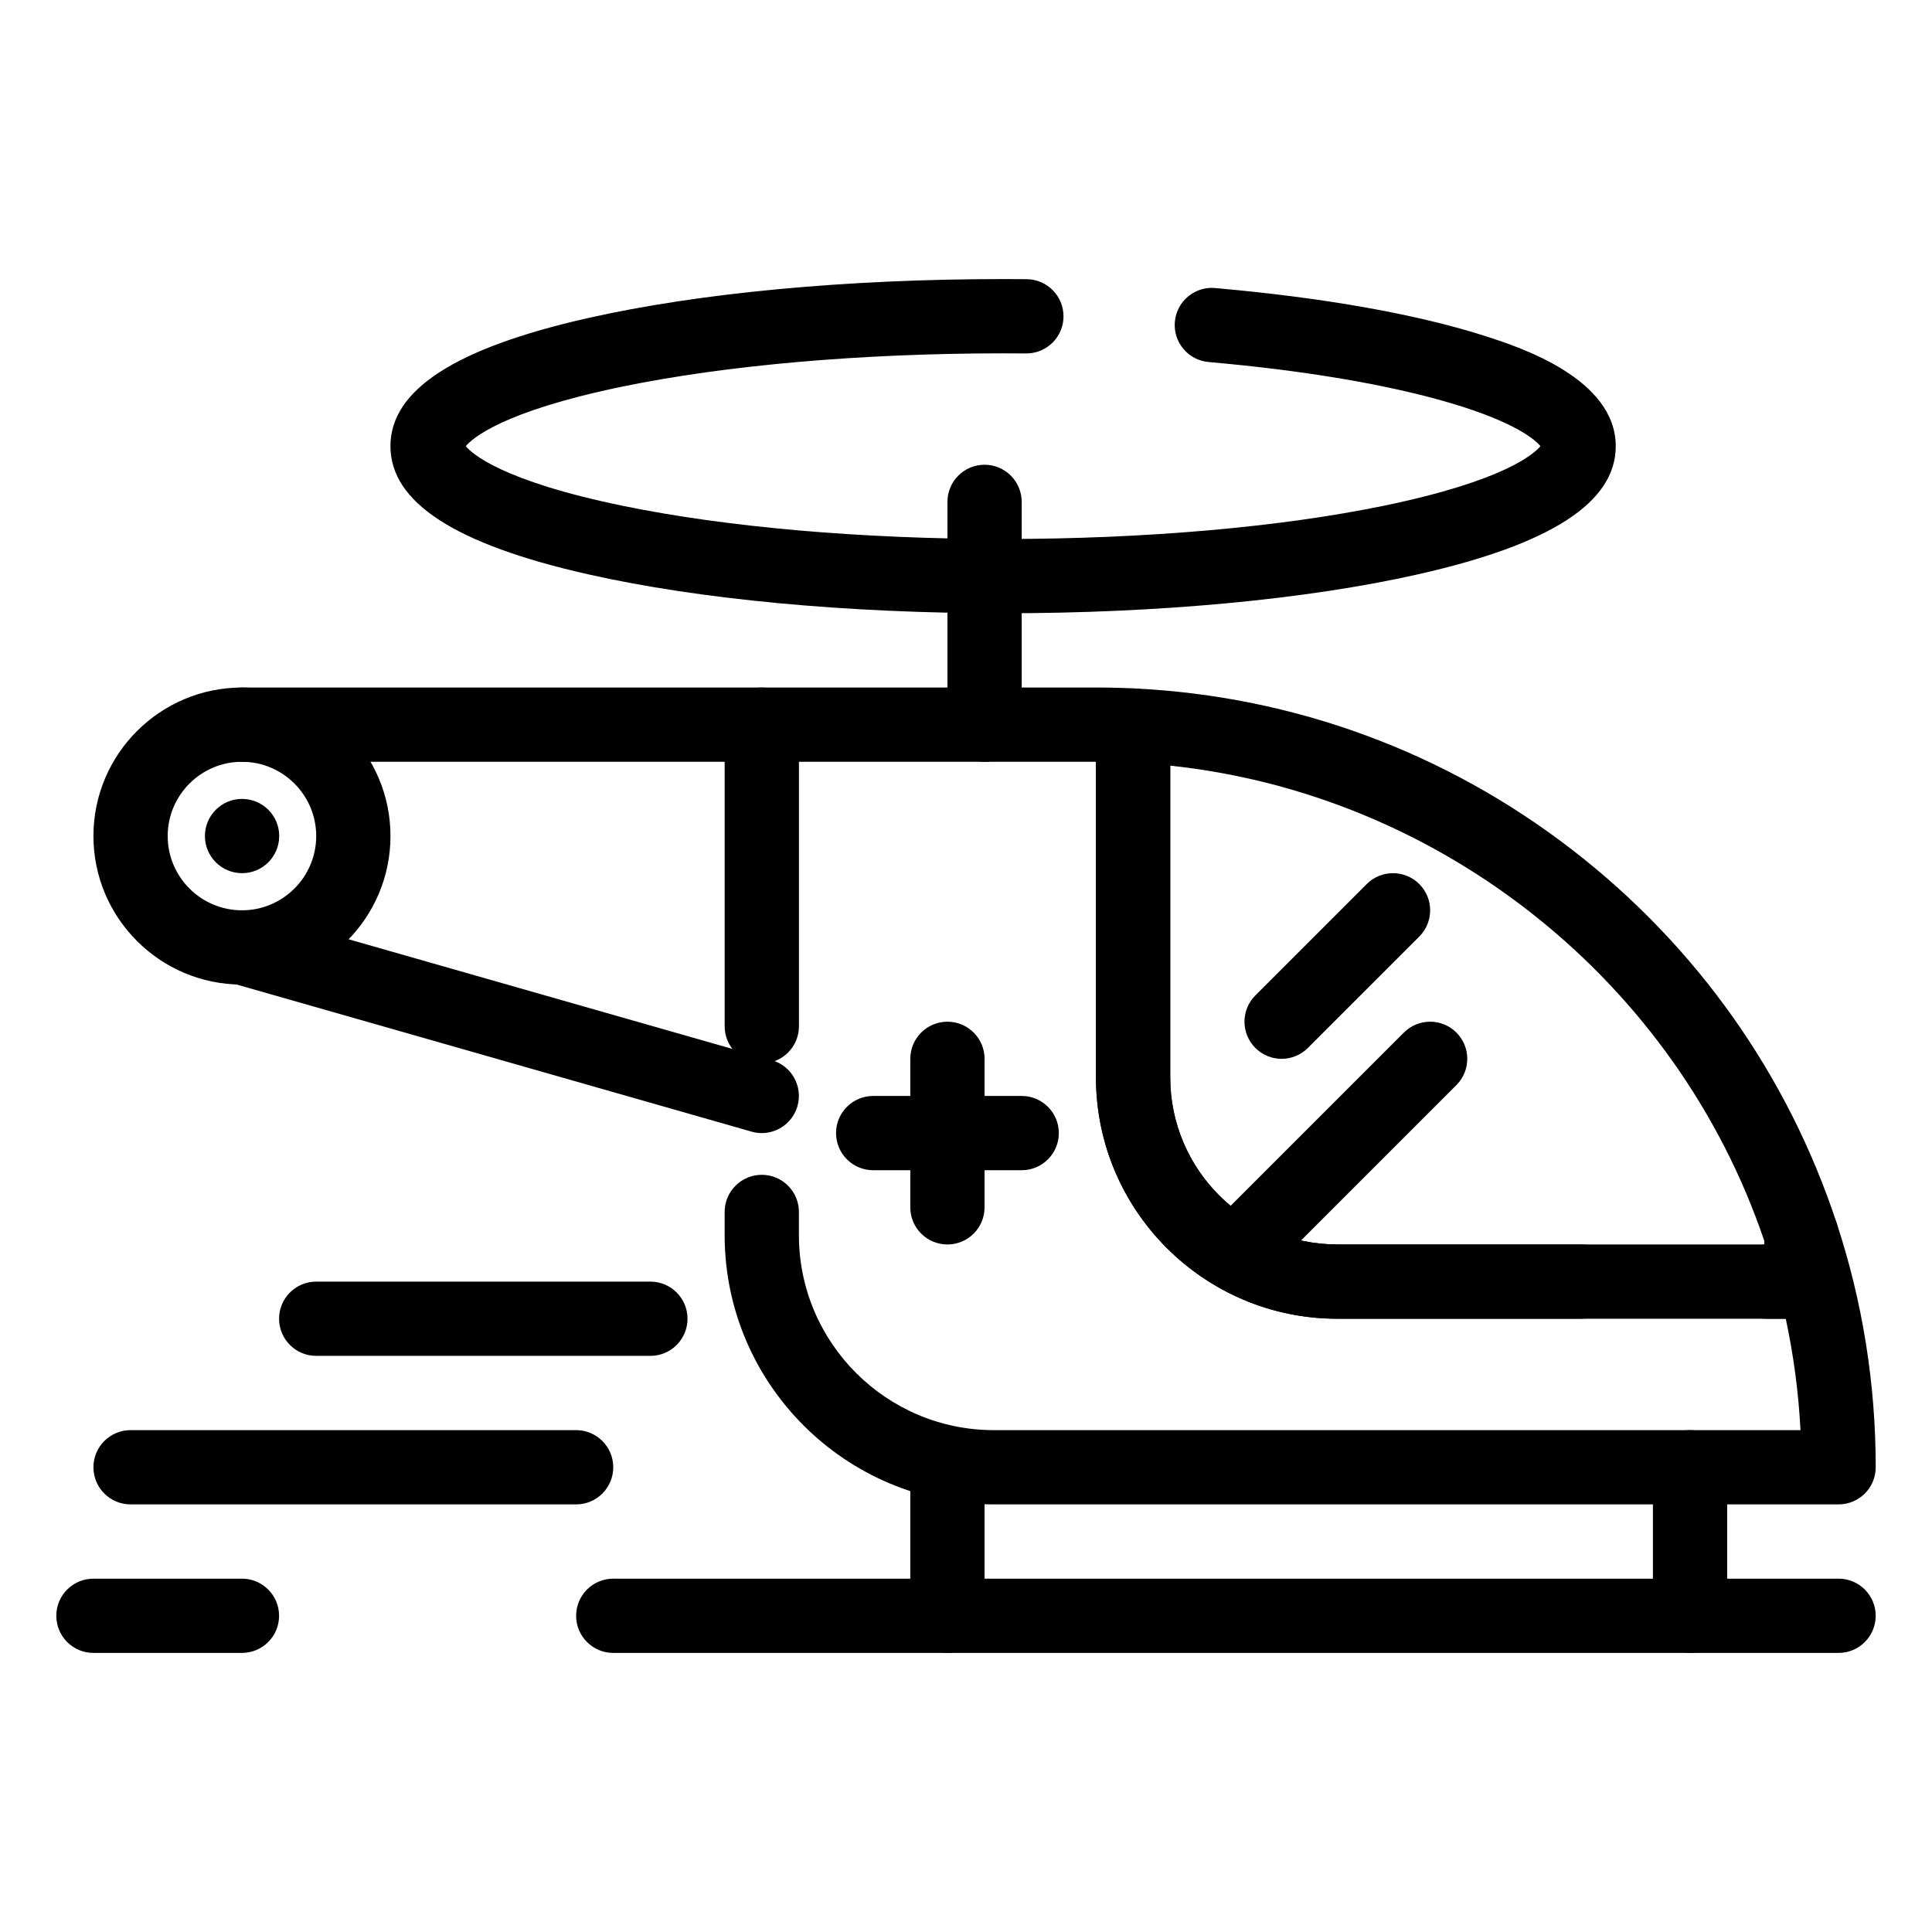
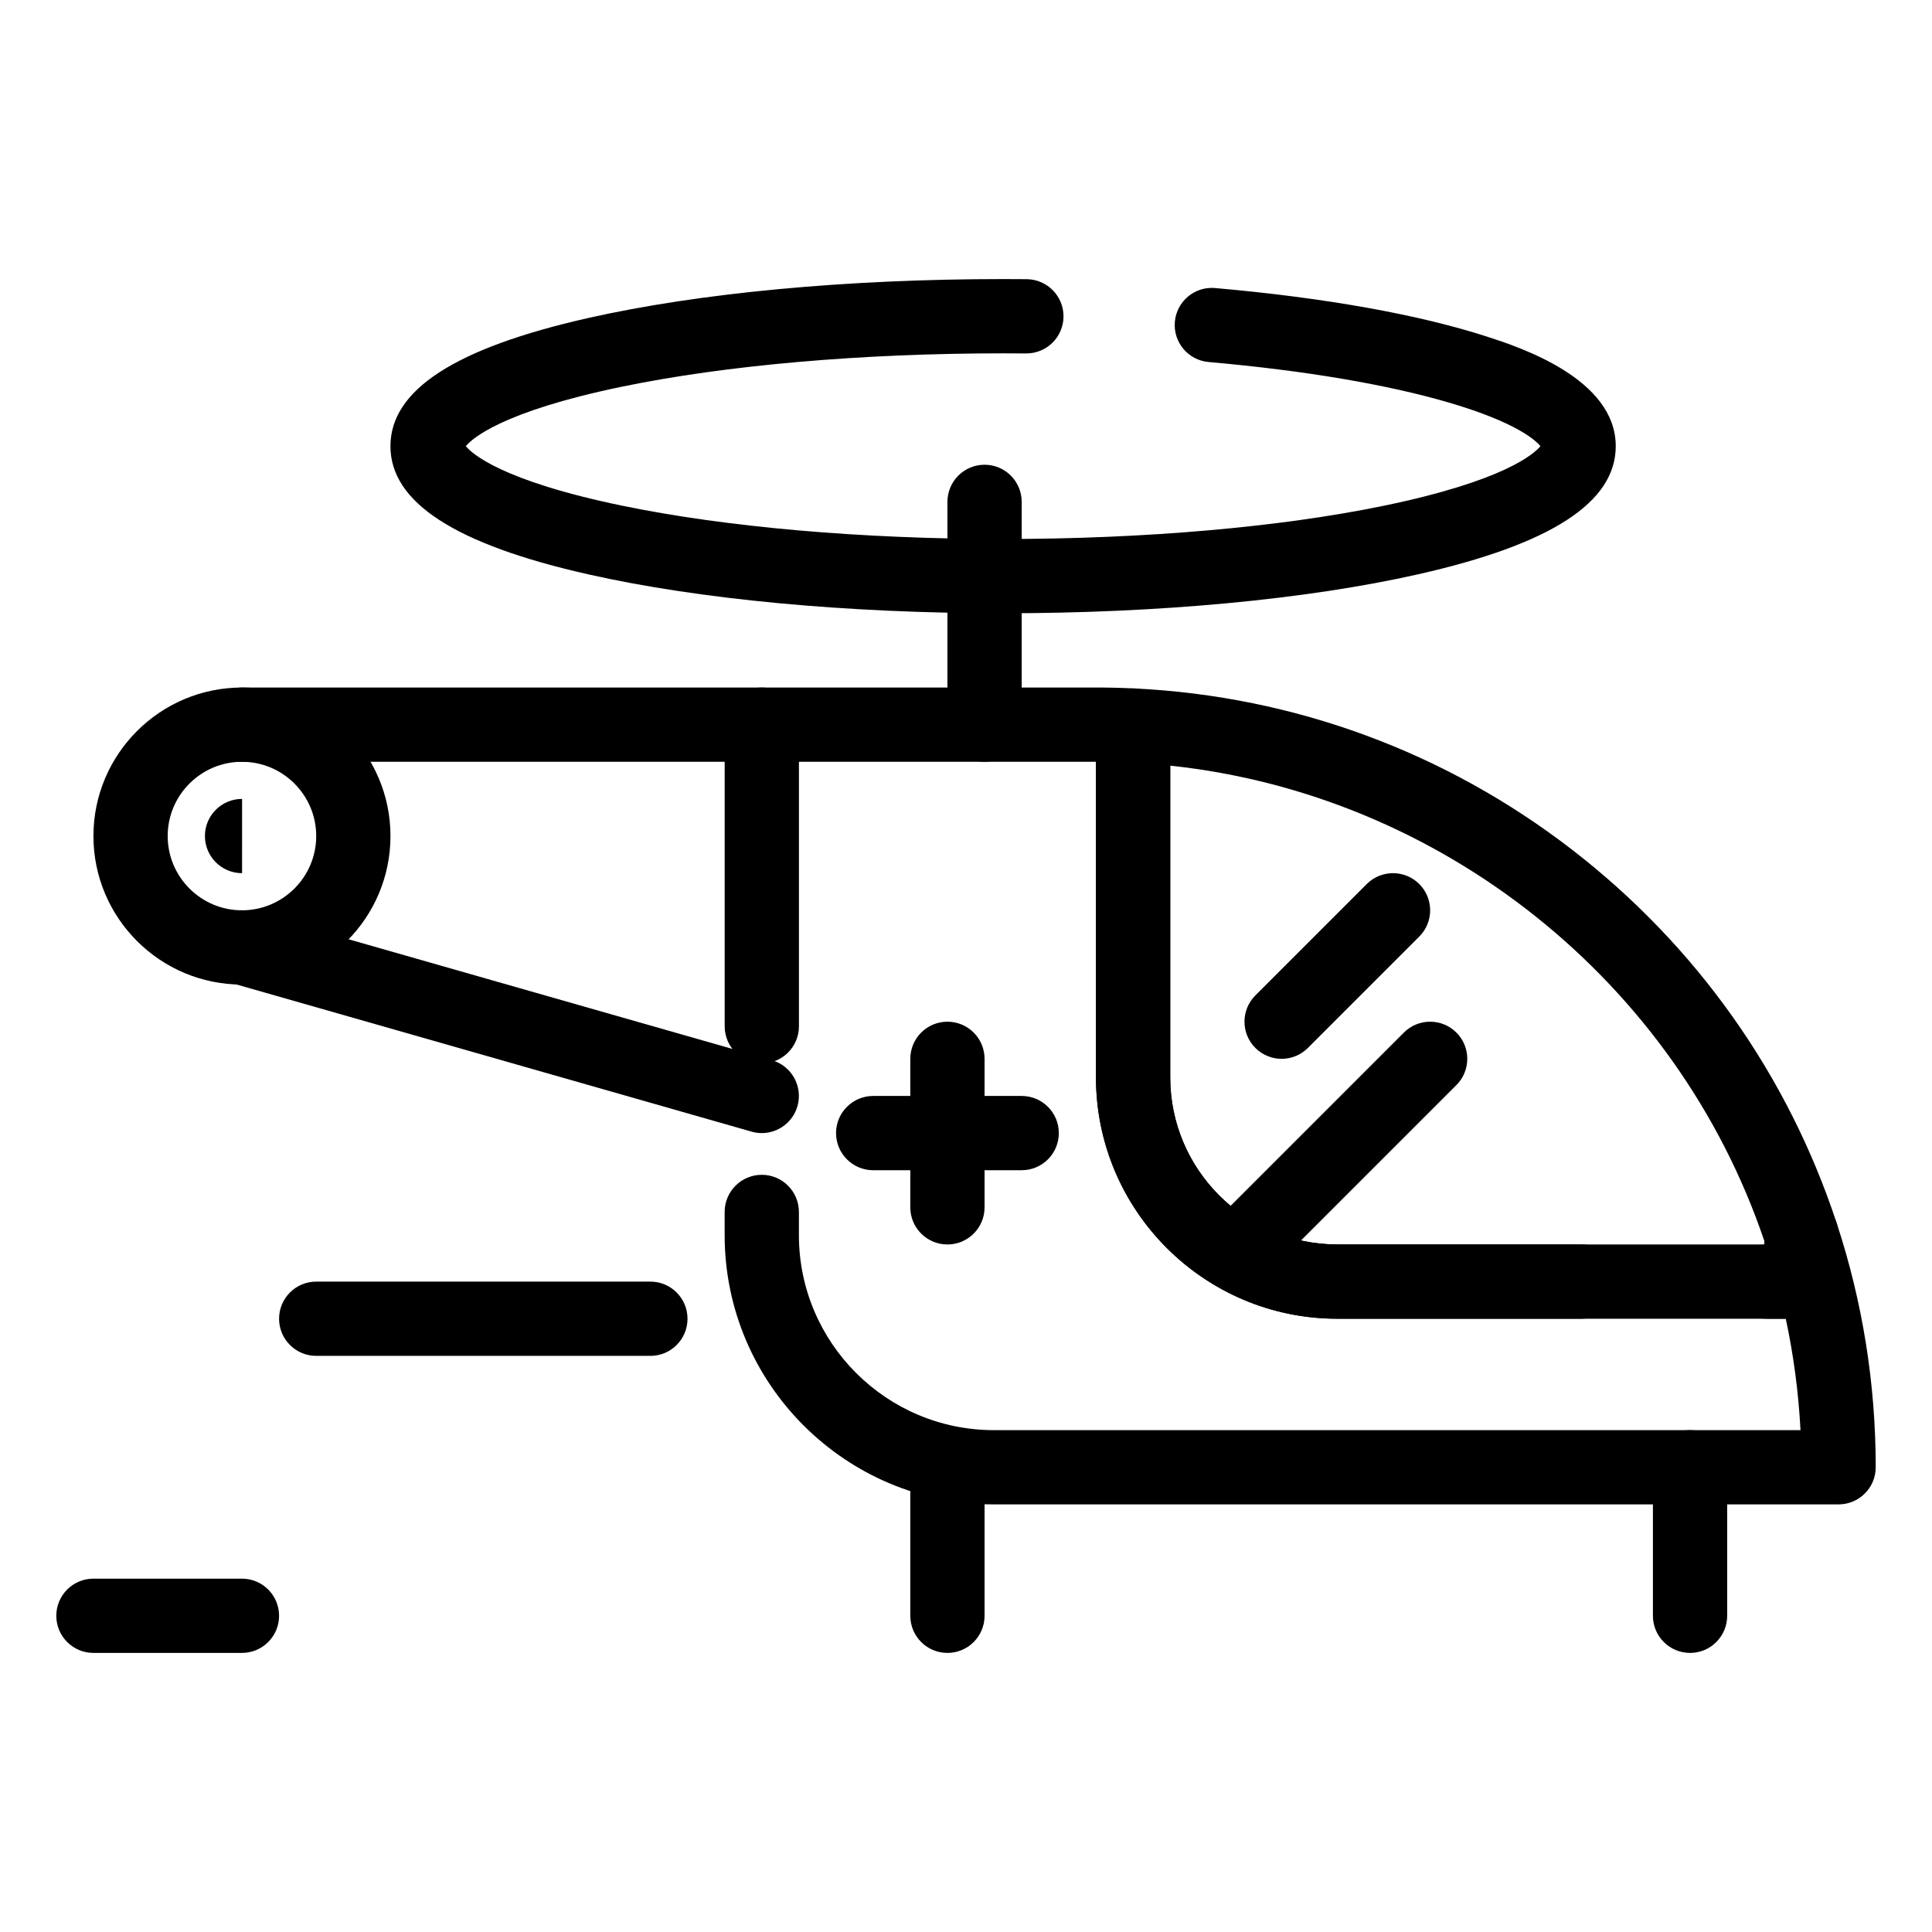
<svg xmlns="http://www.w3.org/2000/svg" fill="#000000" width="800px" height="800px" version="1.1" viewBox="144 144 512 512">
  <g>
    <path d="m631.24 542.68h-223.86c-39.336 0-71.34-32.004-71.34-71.34v-6.164c0-5.434 4.406-9.84 9.84-9.84s9.84 4.406 9.84 9.84v6.164c0 28.484 23.176 51.66 51.66 51.66h213.77c-0.52-9.961-1.824-19.824-3.902-29.52h-118.84c-35.27 0-63.961-28.691-63.961-63.961v-83.641h-78.719v70.098c0 5.434-4.406 9.84-9.84 9.84s-9.84-4.406-9.84-9.84v-79.938c0-5.434 4.406-9.84 9.84-9.84h88.559c3.387 0 6.863 0.086 10.324 0.258 5.238 0.258 9.355 4.582 9.355 9.828v93.238c0 24.41 19.867 44.273 44.281 44.273h113.16v-2.539c0-4.832 3.512-8.949 8.281-9.715 4.762-0.762 9.395 2.047 10.906 6.641 6.856 20.828 10.332 42.582 10.332 64.656 0 5.434-4.406 9.84-9.84 9.84z" />
    <path d="m621.4 493.48h-9.188c-5.434 0-9.84-4.406-9.84-9.84 0-5.215 4.059-9.484 9.188-9.82v-0.961c-23.316-68.859-85.625-118.33-157.44-125.95v82.609c0 24.41 19.867 44.273 44.281 44.273h64.613c5.434 0 9.84 4.406 9.84 9.84 0 5.434-4.406 9.84-9.84 9.84h-64.613c-35.27 0.004-63.961-28.688-63.961-63.957v-93.238c0-2.691 1.105-5.269 3.055-7.129 1.949-1.859 4.574-2.832 7.269-2.699 42.277 2.082 82.332 16.855 115.84 42.723 32.941 25.434 57.195 59.668 70.145 99.004 0.328 0.992 0.492 2.031 0.492 3.078v12.383c0 5.434-4.406 9.84-9.84 9.84z" />
    <path d="m208.12 404.92c-21.703 0-39.359-17.656-39.359-39.359s17.656-39.359 39.359-39.359c21.703 0 39.359 17.656 39.359 39.359s-17.656 39.359-39.359 39.359zm0-59.039c-10.852 0-19.68 8.828-19.68 19.68 0 10.852 8.828 19.68 19.68 19.68 10.852 0 19.68-8.828 19.68-19.68 0-10.852-8.828-19.68-19.68-19.68z" />
-     <path d="m208.15 375.4c-5.434 0-9.844-4.406-9.844-9.84s4.402-9.84 9.836-9.84h0.012c5.434 0 9.84 4.406 9.84 9.84-0.004 5.434-4.41 9.84-9.844 9.84z" />
+     <path d="m208.15 375.4c-5.434 0-9.844-4.406-9.844-9.84s4.402-9.84 9.836-9.84h0.012z" />
    <path d="m345.88 345.88h-137.76c-5.434 0-9.84-4.406-9.84-9.84 0-5.434 4.406-9.84 9.84-9.84h137.76c5.434 0 9.84 4.406 9.84 9.84 0 5.434-4.406 9.84-9.84 9.84z" />
    <path d="m345.88 444.28c-0.895 0-1.805-0.121-2.707-0.383l-137.76-39.359c-5.227-1.492-8.25-6.938-6.758-12.164s6.941-8.25 12.164-6.758l137.76 39.359c5.227 1.492 8.25 6.938 6.758 12.164-1.234 4.324-5.176 7.141-9.457 7.141z" />
-     <path d="m631.24 582.04h-324.72c-5.434 0-9.84-4.406-9.84-9.84 0-5.434 4.406-9.84 9.84-9.84h324.72c5.434 0 9.84 4.406 9.84 9.84-0.004 5.434-4.41 9.84-9.844 9.84z" />
    <path d="m591.88 582.04c-5.434 0-9.84-4.406-9.84-9.84v-39.359c0-5.434 4.406-9.84 9.84-9.84s9.84 4.406 9.84 9.84v39.359c0 5.434-4.406 9.84-9.84 9.84z" />
    <path d="m395.08 582.04c-5.434 0-9.84-4.406-9.84-9.84v-39.359c0-5.434 4.406-9.84 9.84-9.84s9.84 4.406 9.84 9.84v39.359c0 5.434-4.406 9.84-9.84 9.84z" />
-     <path d="m296.68 542.68h-118.08c-5.434 0-9.84-4.406-9.84-9.84s4.406-9.84 9.84-9.84h118.08c5.434 0 9.84 4.406 9.84 9.84s-4.406 9.84-9.84 9.84z" />
    <path d="m316.36 503.32h-88.562c-5.434 0-9.84-4.406-9.84-9.84 0-5.434 4.406-9.84 9.84-9.84h88.559c5.434 0 9.84 4.406 9.84 9.84 0.004 5.434-4.402 9.84-9.836 9.84z" />
    <path d="m208.12 582.04h-39.359c-5.434 0-9.84-4.406-9.84-9.84 0-5.434 4.406-9.84 9.84-9.84h39.359c5.434 0 9.84 4.406 9.84 9.84 0 5.434-4.406 9.84-9.84 9.84z" />
    <path d="m404.92 345.88c-5.434 0-9.84-4.406-9.84-9.84v-59.039c0-5.434 4.406-9.84 9.84-9.84 5.434 0 9.84 4.406 9.84 9.84v59.039c0 5.434-4.406 9.84-9.84 9.84z" />
    <path d="m409.84 306.52c-41.445 0-80.52-3.668-110.02-10.328-35.223-7.957-52.348-19.062-52.348-33.953s17.121-25.996 52.344-33.949c29.5-6.664 68.57-10.332 110.02-10.332 2.094 0 4.18 0.008 6.254 0.027 5.434 0.051 9.797 4.496 9.75 9.93-0.051 5.402-4.445 9.75-9.84 9.75h-0.094c-2.012-0.016-4.039-0.027-6.07-0.027-37.547 0-73.383 3.133-100.91 8.816-31.992 6.606-39.867 13.82-41.48 15.785 1.613 1.965 9.488 9.18 41.48 15.785 27.527 5.684 63.367 8.816 100.91 8.816s73.383-3.133 100.91-8.816c32.004-6.609 39.875-13.824 41.484-15.785-1.25-1.535-6.32-6.258-23.973-11.469-16.445-4.852-38.562-8.598-63.969-10.832-5.414-0.477-9.414-5.25-8.941-10.664 0.477-5.414 5.254-9.422 10.664-8.941 29.047 2.555 53.98 7.012 72.109 12.891 8.426 2.731 34.07 11.047 34.07 29.016 0 14.891-17.121 25.996-52.344 33.949-29.5 6.664-68.57 10.332-110.02 10.332z" />
    <path d="m473.8 483.64c-2.519 0-5.035-0.961-6.957-2.883-3.844-3.844-3.844-10.074 0-13.918l49.199-49.199c3.844-3.84 10.07-3.84 13.918 0 3.844 3.844 3.844 10.074 0 13.918l-49.199 49.199c-1.922 1.918-4.441 2.883-6.961 2.883z" />
    <path d="m483.64 424.6c-2.519 0-5.035-0.961-6.957-2.883-3.844-3.844-3.844-10.074 0-13.918l29.52-29.52c3.844-3.84 10.07-3.84 13.918 0 3.844 3.844 3.844 10.074 0 13.918l-29.52 29.52c-1.926 1.922-4.445 2.883-6.961 2.883z" />
    <path d="m414.76 454.12h-39.359c-5.434 0-9.84-4.406-9.84-9.84s4.406-9.84 9.84-9.84h39.359c5.434 0 9.84 4.406 9.84 9.84s-4.406 9.84-9.84 9.84z" />
    <path d="m395.08 473.8c-5.434 0-9.84-4.406-9.84-9.84v-39.359c0-5.434 4.406-9.84 9.84-9.84s9.84 4.406 9.84 9.84v39.359c0 5.434-4.406 9.84-9.84 9.84z" />
  </g>
</svg>